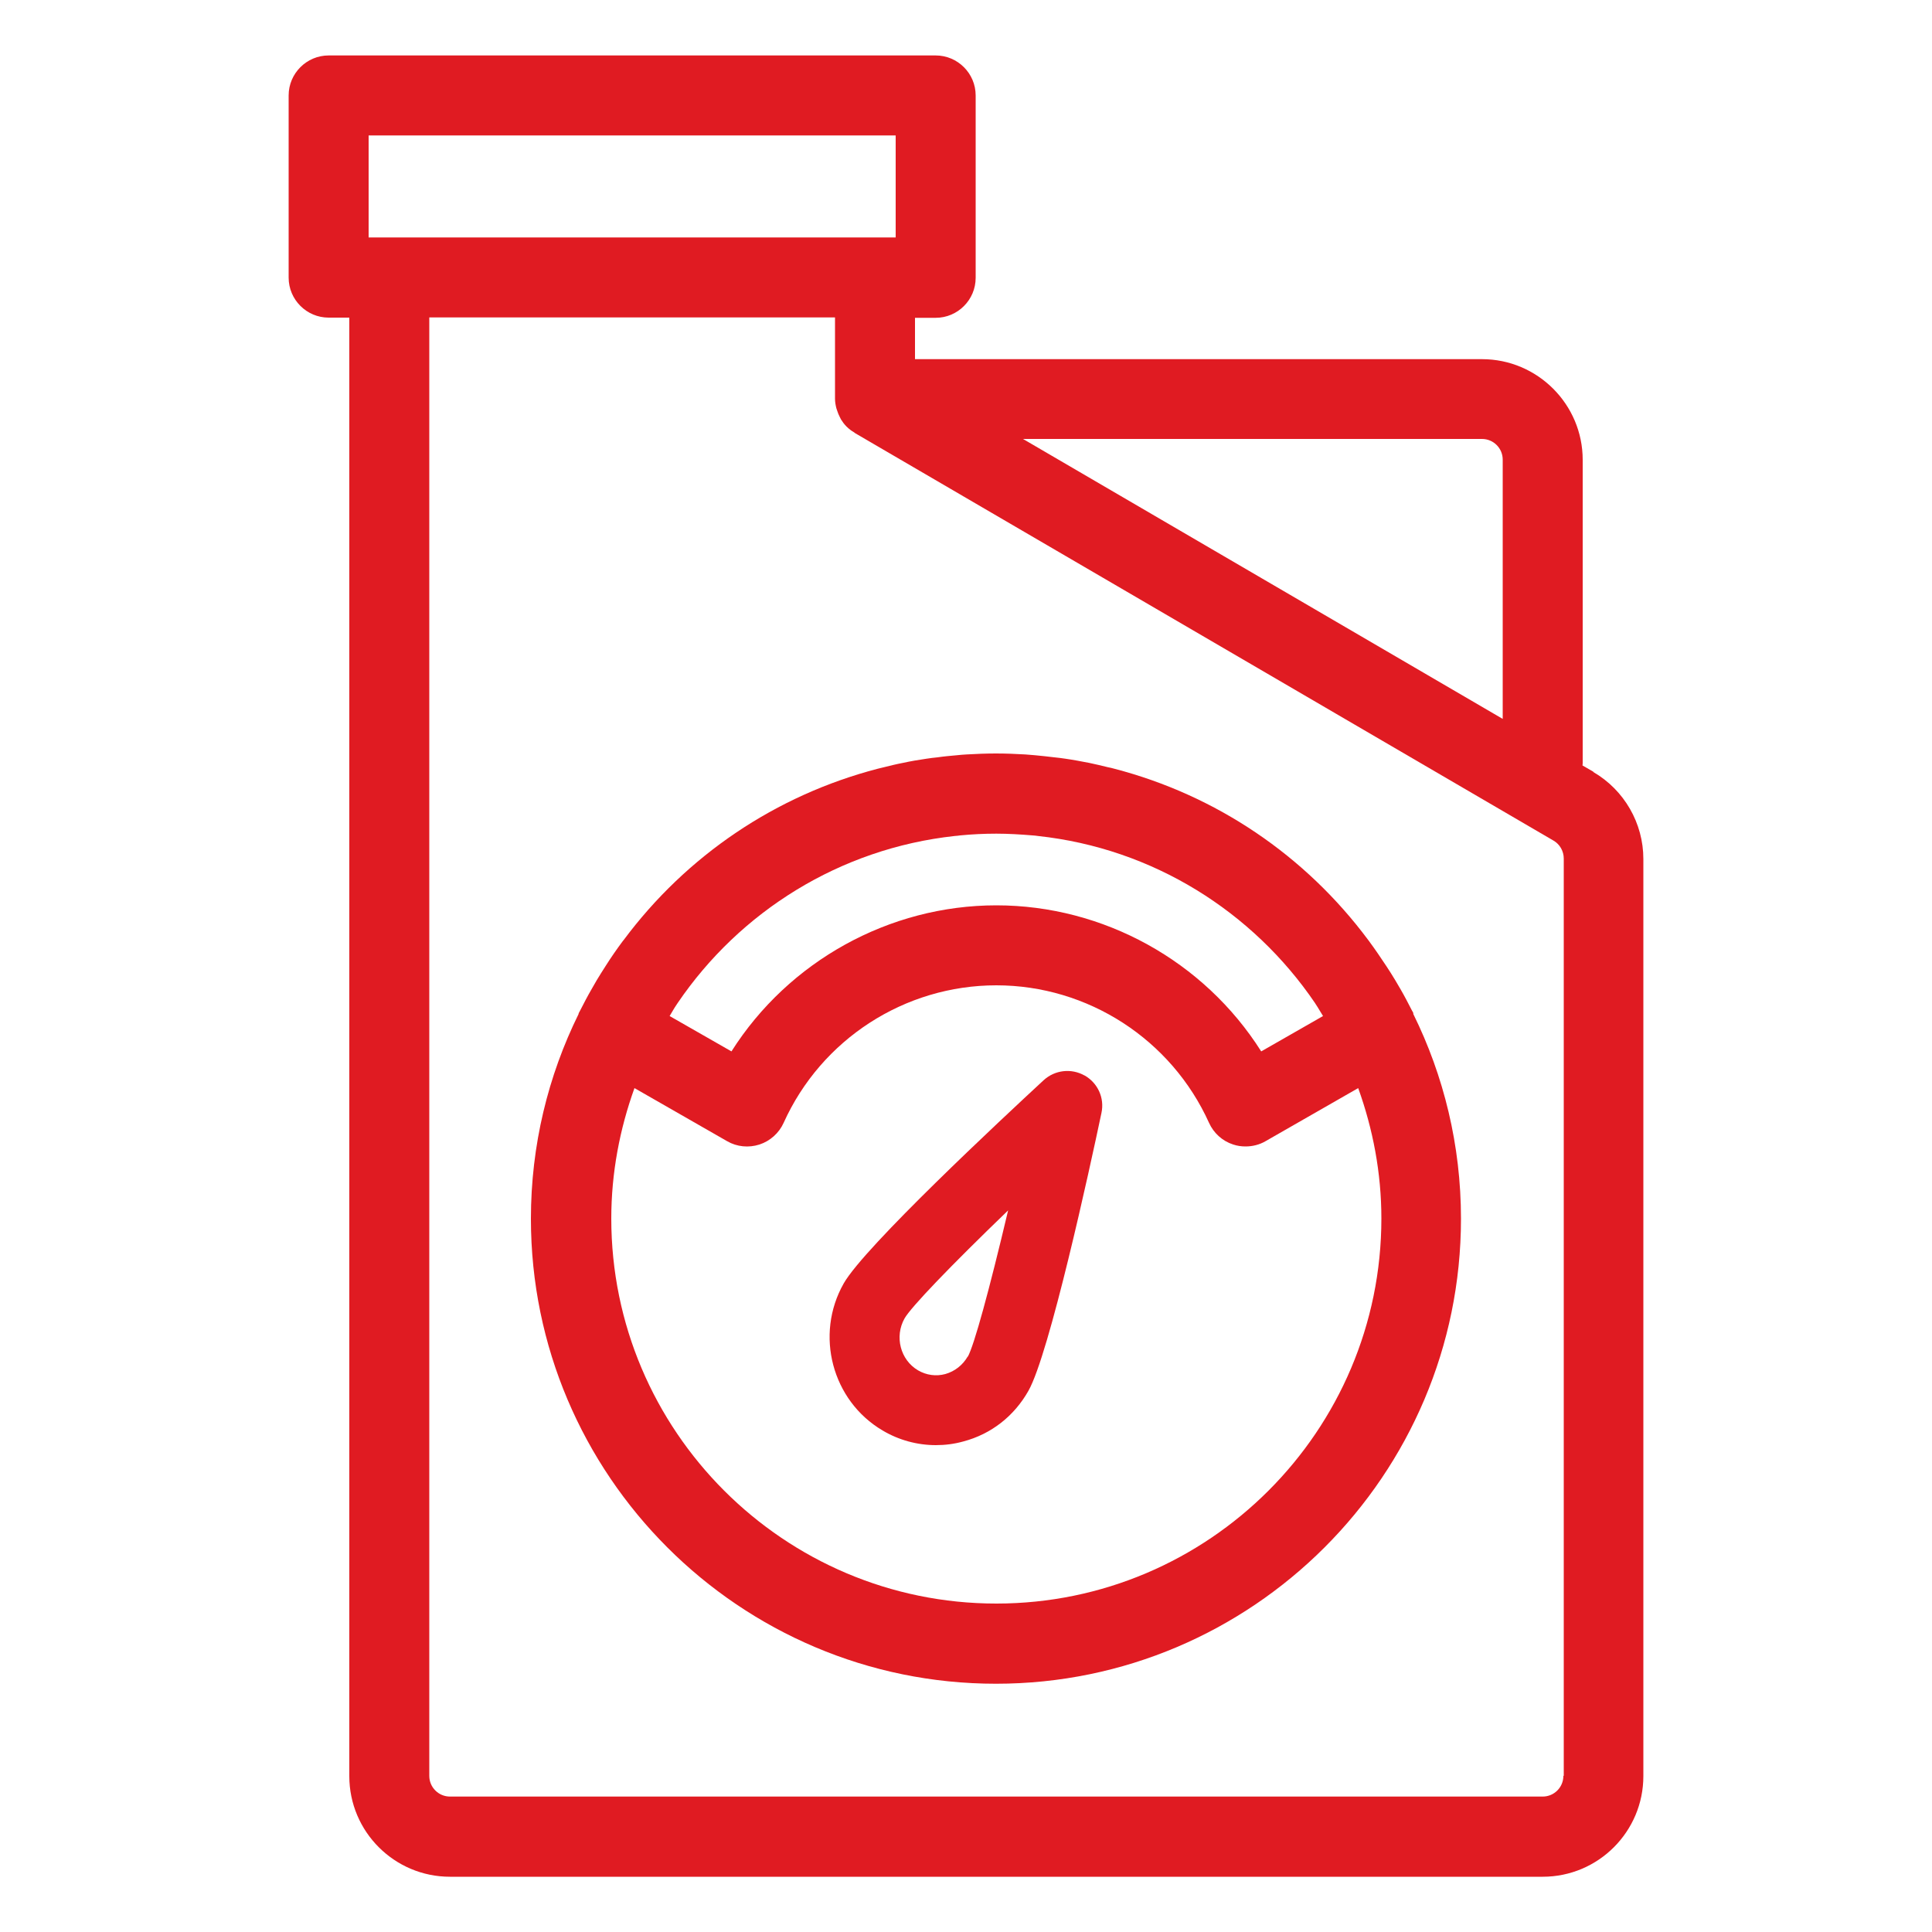
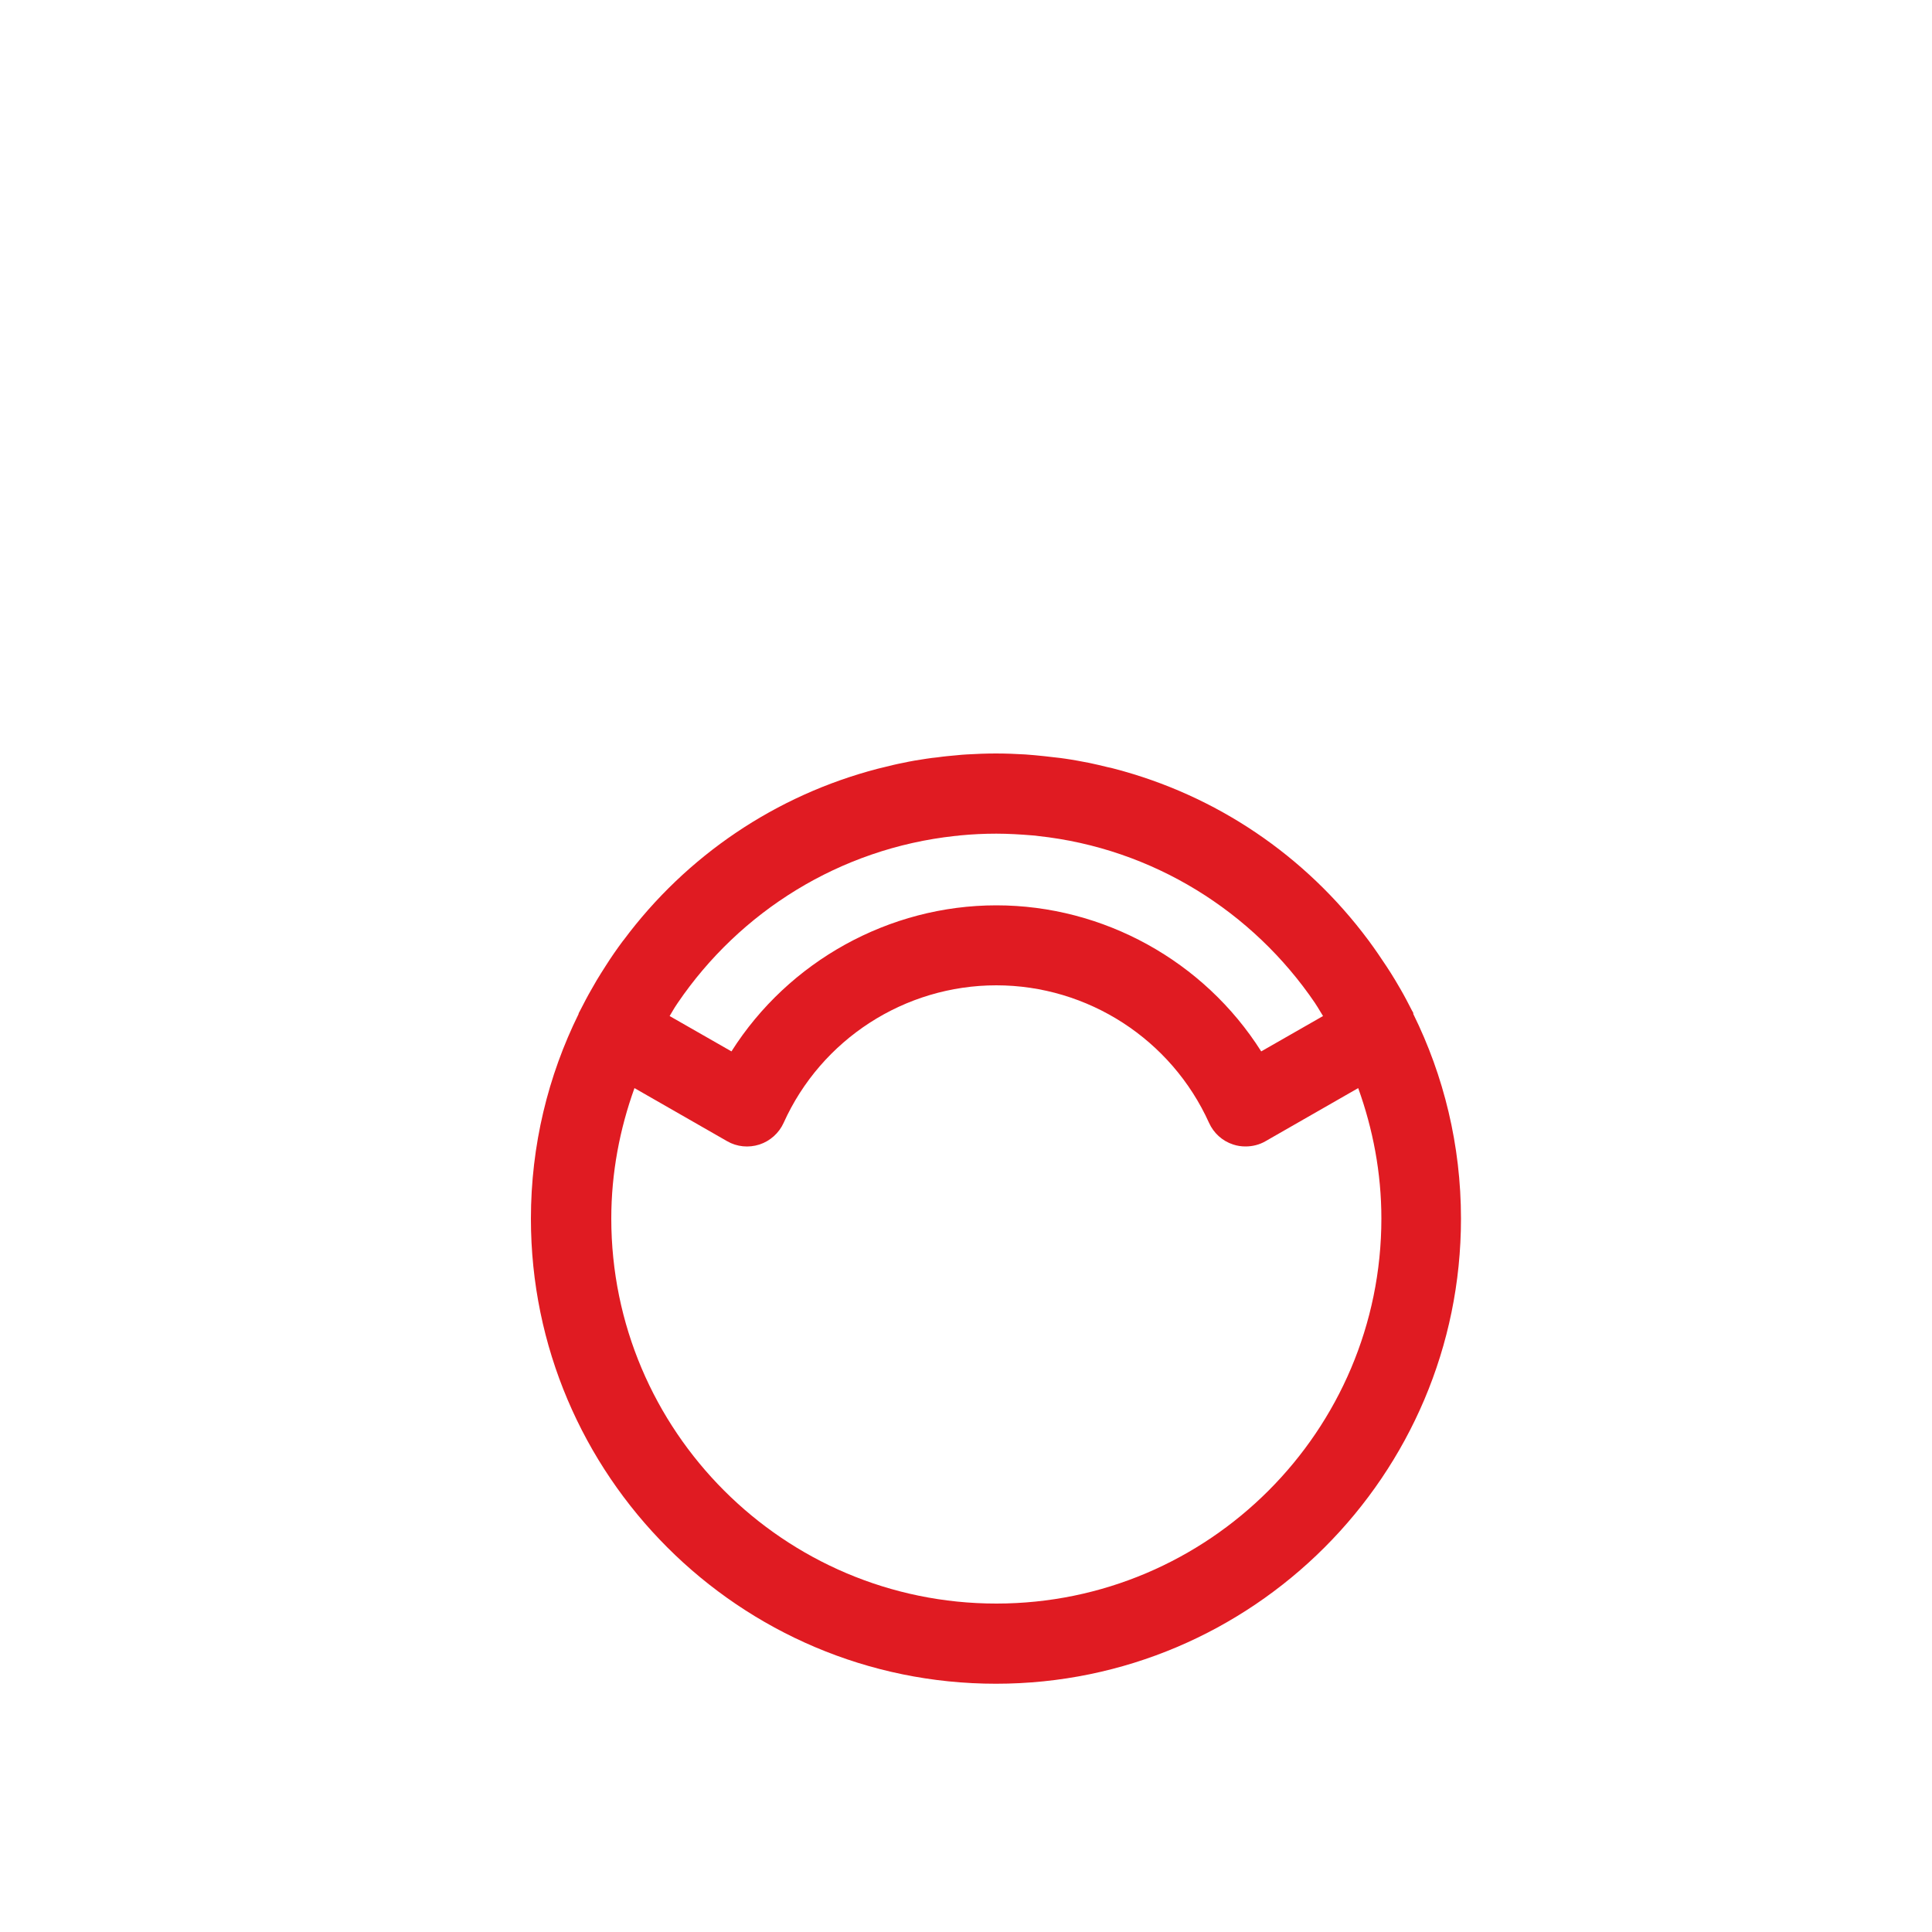
<svg xmlns="http://www.w3.org/2000/svg" id="Layer_1" width="100" height="100" viewBox="0 0 100 100">
  <defs>
    <style>.cls-1{fill:#e01b22;stroke-width:0px;}</style>
  </defs>
-   <path class="cls-1" d="M82.48,39.95l-.57-.33s.01-.07.01-.11v-15.71c0-2.87-2.34-5.21-5.21-5.21h-29.35v-2.14h1.07c1.14,0,2.07-.93,2.07-2.07V4.94c0-1.14-.93-2.07-2.07-2.07h-31.42c-1.14,0-2.07.93-2.07,2.07v9.43c0,1.14.93,2.07,2.07,2.07h1.07v75.49c0,2.88,2.34,5.21,5.21,5.21h56.56c2.88,0,5.21-2.34,5.21-5.21v-47.47c0-1.85-.99-3.57-2.59-4.5ZM76.71,22.72c.59,0,1.07.48,1.07,1.07v13.42l-24.83-14.49h23.76ZM19.08,12.29v-5.28h27.28v5.28h-27.28ZM80.92,91.92c0,.59-.48,1.07-1.07,1.07H23.29c-.59,0-1.07-.48-1.07-1.07V16.43h21v4.21c0,.17.03.33.07.49.01.04.03.08.04.12.04.12.08.23.14.34.02.04.04.08.06.12.08.13.17.25.27.35,0,.01.02.02.03.03.11.11.24.21.38.29.02.01.03.03.05.04l36.15,21.09c.33.19.53.55.53.93v47.47Z" />
  <path class="cls-1" d="M73.16,52.45c-.02-.05-.05-.1-.08-.15-.19-.37-.38-.74-.59-1.1-.09-.16-.18-.31-.27-.46-.15-.25-.3-.49-.46-.73-.29-.44-.59-.88-.9-1.3,0-.01-.02-.02-.03-.04-3.27-4.4-7.89-7.51-13.15-8.88-.11-.03-.22-.06-.34-.08-.31-.08-.63-.15-.95-.22-.41-.08-.83-.16-1.25-.22-.19-.03-.37-.05-.56-.07-.34-.04-.68-.08-1.02-.11-.16-.01-.33-.03-.49-.04-.5-.03-1.01-.05-1.52-.05s-1.02.02-1.52.05c-.16.01-.33.02-.49.04-.34.03-.68.06-1.02.11-.19.02-.38.04-.56.07-.42.06-.83.13-1.24.22-.32.06-.64.14-.96.22-.11.03-.22.05-.33.08-5.26,1.37-9.89,4.48-13.16,8.88,0,0-.01.01-.02.02-.32.43-.62.86-.91,1.32-.15.24-.31.48-.45.72-.09.15-.18.31-.27.47-.21.36-.4.73-.59,1.1-.03.05-.05.1-.08.15,0,0,0,.02,0,.03-1.58,3.2-2.47,6.8-2.47,10.6,0,13.27,10.8,24.07,24.07,24.07s24.07-10.8,24.07-24.07c0-3.8-.89-7.4-2.47-10.6,0,0,0-.02,0-.03ZM35.02,52s.04-.06.06-.09c3.21-4.72,8.38-7.99,14.34-8.64.09,0,.19-.02.28-.03.62-.06,1.24-.09,1.87-.09s1.26.04,1.87.09c.09,0,.19.02.28.03,5.96.64,11.13,3.92,14.34,8.64.02.03.03.05.05.08.13.19.24.4.37.6l-3.2,1.83c-2.96-4.68-8.17-7.56-13.71-7.56s-10.75,2.89-13.71,7.56l-3.2-1.83c.12-.2.23-.4.36-.59ZM51.57,83c-10.99,0-19.93-8.94-19.93-19.93,0-2.37.44-4.64,1.2-6.75l4.8,2.75c.5.29,1.11.35,1.67.17.55-.18,1.01-.59,1.25-1.12,1.95-4.33,6.27-7.12,11.01-7.12s9.06,2.8,11.01,7.12c.24.53.69.94,1.25,1.12.21.07.42.1.64.1.36,0,.72-.09,1.03-.27l4.8-2.75c.76,2.11,1.2,4.38,1.2,6.75,0,10.99-8.94,19.93-19.93,19.93Z" />
-   <path class="cls-1" d="M56.14,55.67c-.69-.39-1.54-.29-2.12.24-2.15,1.99-9.27,8.62-10.35,10.52-1.51,2.66-.6,6.07,2.01,7.61.84.5,1.8.76,2.76.76.48,0,.95-.06,1.42-.19,1.44-.38,2.63-1.31,3.37-2.62,1.08-1.9,3.17-11.48,3.78-14.38.17-.78-.19-1.56-.88-1.95ZM50.09,70.21c-.26.45-.67.77-1.16.91-.48.13-.98.06-1.41-.19-.92-.54-1.23-1.75-.7-2.69.33-.58,2.34-2.68,5.36-5.59-.98,4.14-1.76,6.99-2.09,7.58Z" />
</svg>